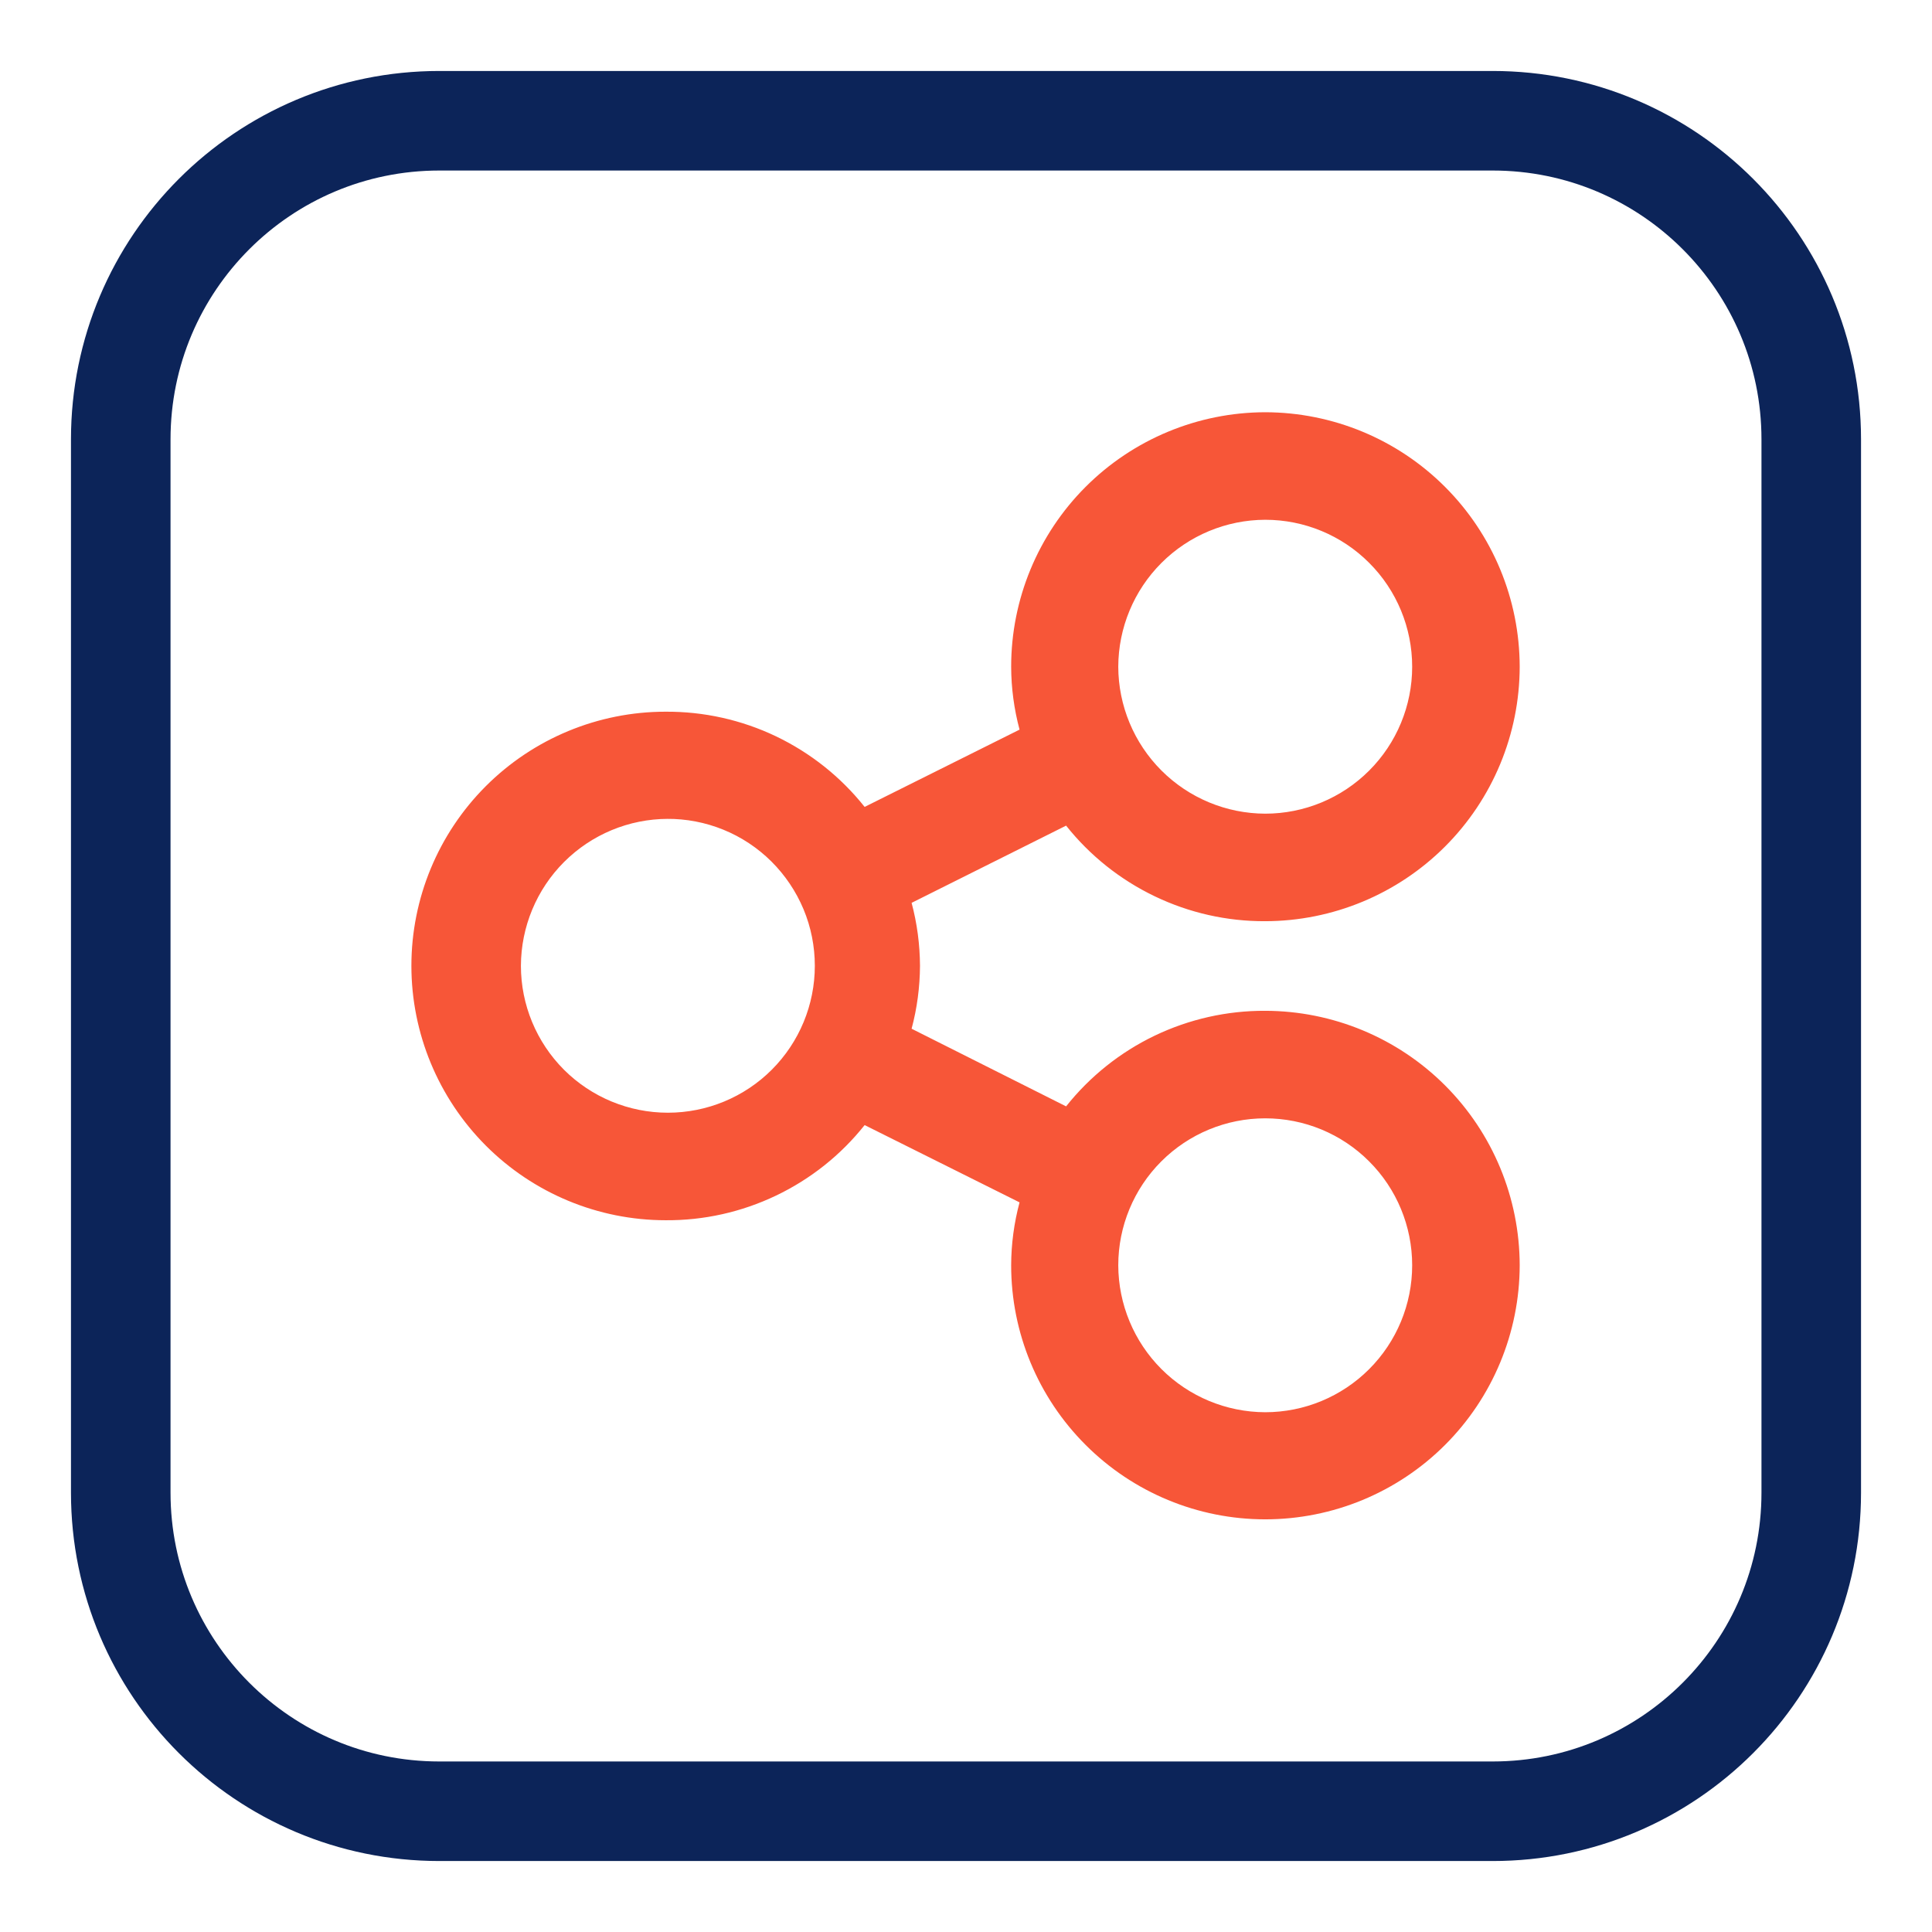
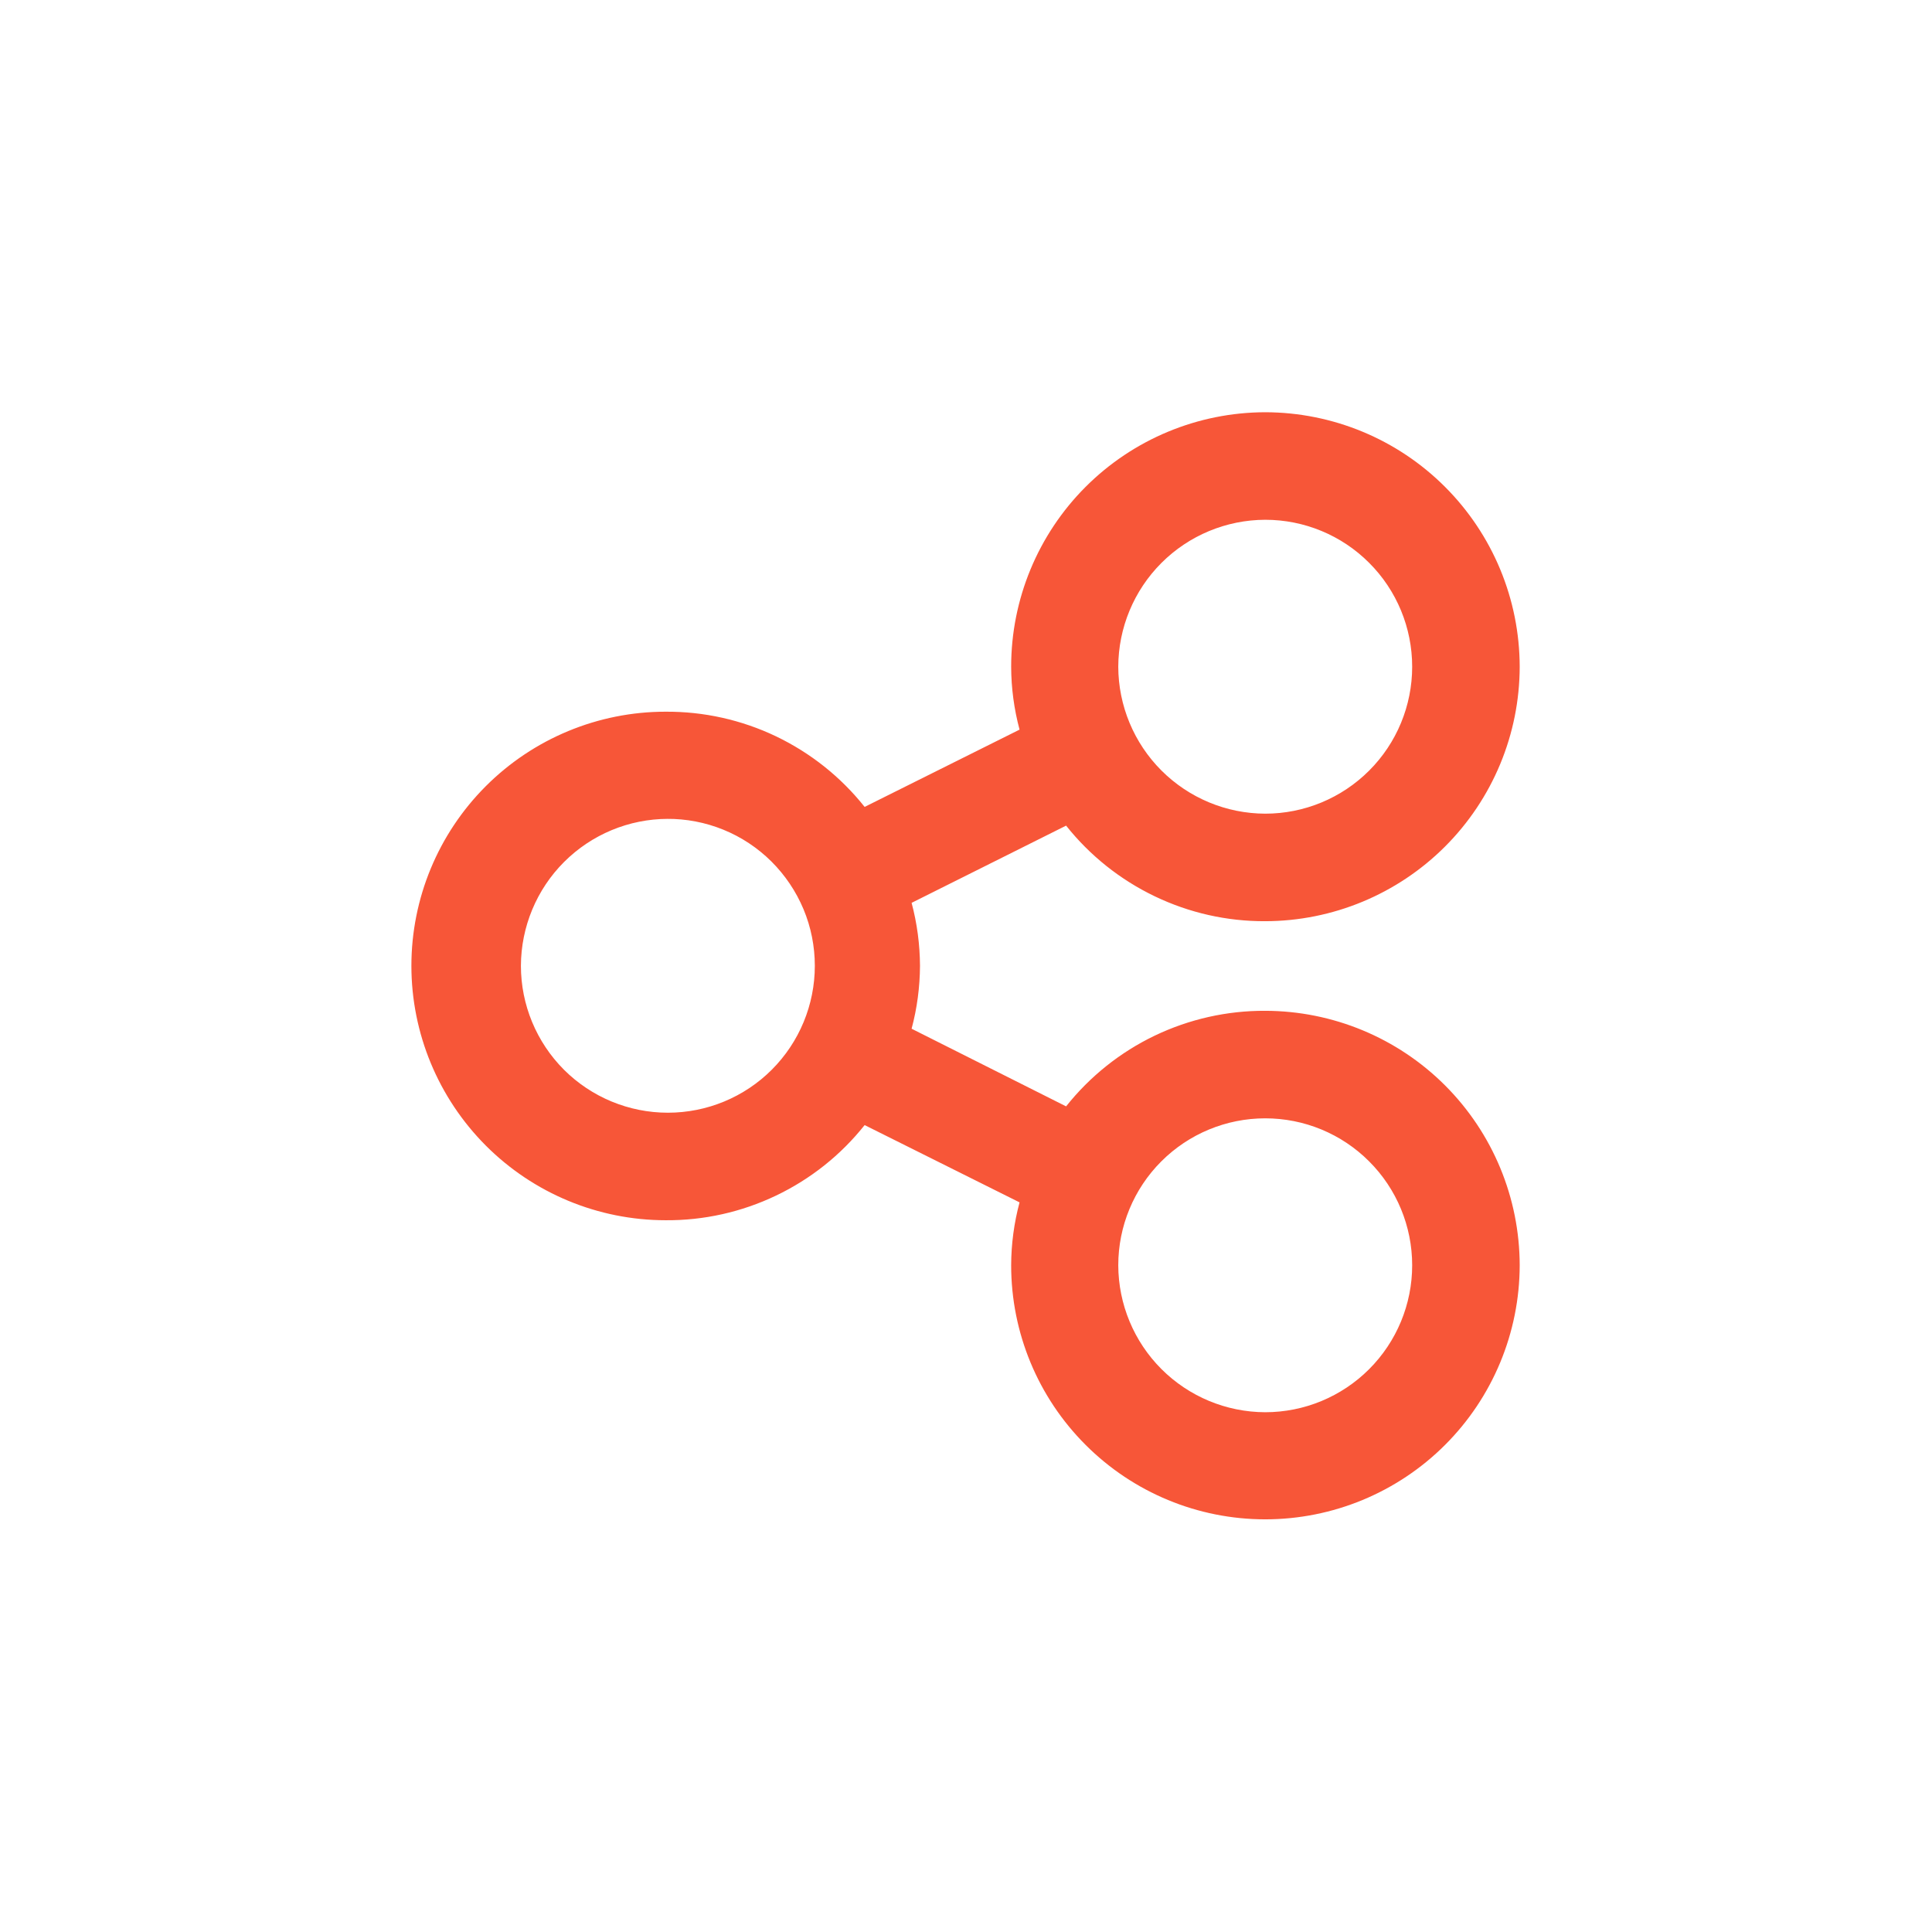
<svg xmlns="http://www.w3.org/2000/svg" width="32" height="32" viewBox="0 0 32 32" fill="none">
-   <path d="M24.723 2H7.277C4.363 2 2 4.362 2 7.277V24.723C2 27.637 4.363 30 7.277 30H24.723C27.637 30 30 27.637 30 24.723V7.277C30 4.362 27.637 2 24.723 2Z" stroke="#0C2459" stroke-width="1.649" stroke-miterlimit="10" />
  <path d="M20.957 17.237C20.335 17.237 19.723 17.394 19.177 17.694C18.632 17.994 18.171 18.426 17.837 18.951L14.539 17.296C14.7 16.875 14.783 16.428 14.783 15.977C14.784 15.526 14.701 15.079 14.539 14.658L17.837 13.002C18.171 13.527 18.632 13.96 19.177 14.259C19.723 14.559 20.335 14.716 20.957 14.717C21.943 14.715 22.889 14.323 23.586 13.625C24.283 12.928 24.676 11.983 24.677 10.997C24.676 10.011 24.283 9.067 23.585 8.37C22.888 7.674 21.943 7.283 20.957 7.283C19.972 7.283 19.028 7.674 18.331 8.371C17.635 9.067 17.244 10.012 17.244 10.997C17.243 11.448 17.326 11.895 17.488 12.316L14.19 13.978C13.855 13.453 13.393 13.02 12.846 12.72C12.3 12.42 11.687 12.263 11.063 12.263C10.078 12.263 9.134 12.654 8.437 13.351C7.741 14.047 7.35 14.992 7.35 15.977C7.349 16.465 7.444 16.949 7.63 17.4C7.817 17.851 8.09 18.261 8.435 18.607C8.78 18.952 9.19 19.227 9.641 19.414C10.091 19.601 10.575 19.697 11.063 19.697C11.687 19.697 12.3 19.54 12.846 19.24C13.393 18.94 13.855 18.508 14.19 17.982L17.488 19.637C17.327 20.059 17.244 20.506 17.244 20.957C17.244 21.942 17.635 22.886 18.331 23.583C19.028 24.279 19.972 24.67 20.957 24.67C21.943 24.67 22.888 24.279 23.585 23.583C24.283 22.887 24.676 21.942 24.677 20.957C24.676 19.971 24.283 19.025 23.586 18.328C22.889 17.631 21.943 17.238 20.957 17.237ZM20.957 8.114C21.734 8.114 22.479 8.423 23.028 8.972C23.577 9.521 23.886 10.266 23.886 11.043C23.886 11.82 23.577 12.565 23.028 13.114C22.479 13.663 21.734 13.972 20.957 13.972C20.18 13.972 19.436 13.663 18.886 13.114C18.337 12.565 18.029 11.82 18.029 11.043C18.029 10.266 18.337 9.521 18.886 8.972C19.436 8.423 20.18 8.114 20.957 8.114ZM11.063 18.925C10.287 18.923 9.543 18.614 8.994 18.065C8.445 17.517 8.136 16.773 8.135 15.996C8.138 15.221 8.448 14.478 8.996 13.93C9.545 13.381 10.287 13.071 11.063 13.068C11.839 13.07 12.583 13.379 13.132 13.928C13.681 14.476 13.99 15.22 13.992 15.996C13.992 16.383 13.915 16.765 13.767 17.122C13.619 17.478 13.401 17.802 13.127 18.074C12.853 18.347 12.528 18.562 12.17 18.708C11.813 18.854 11.43 18.928 11.043 18.925H11.063ZM20.957 23.885C20.18 23.885 19.436 23.577 18.886 23.027C18.337 22.478 18.029 21.733 18.029 20.957C18.029 20.18 18.337 19.435 18.886 18.886C19.436 18.337 20.18 18.028 20.957 18.028C21.734 18.028 22.479 18.337 23.028 18.886C23.577 19.435 23.886 20.18 23.886 20.957C23.886 21.733 23.577 22.478 23.028 23.027C22.479 23.577 21.734 23.885 20.957 23.885Z" fill="#F75638" />
  <path d="M20.956 25.165C19.84 25.165 18.77 24.722 17.981 23.932C17.191 23.143 16.748 22.073 16.748 20.957C16.749 20.605 16.796 20.255 16.887 19.915L14.321 18.635C13.927 19.131 13.425 19.53 12.853 19.803C12.282 20.076 11.656 20.216 11.023 20.211C9.906 20.21 8.836 19.765 8.047 18.975C7.258 18.184 6.814 17.113 6.814 15.997C6.814 14.88 7.258 13.81 8.047 13.021C8.836 12.232 9.907 11.788 11.023 11.788C11.656 11.784 12.282 11.923 12.853 12.196C13.425 12.47 13.927 12.869 14.321 13.365L16.887 12.085C16.796 11.745 16.749 11.395 16.748 11.043C16.748 9.926 17.191 8.855 17.98 8.065C18.769 7.275 19.84 6.83 20.956 6.828C22.074 6.83 23.145 7.274 23.935 8.065C24.725 8.855 25.169 9.926 25.171 11.043C25.169 12.16 24.725 13.231 23.935 14.021C23.145 14.811 22.074 15.256 20.956 15.258C20.323 15.261 19.697 15.12 19.125 14.845C18.554 14.571 18.052 14.171 17.658 13.675L15.099 14.954C15.19 15.294 15.236 15.645 15.238 15.997C15.236 16.349 15.19 16.699 15.099 17.039L17.658 18.325C18.052 17.829 18.554 17.428 19.125 17.154C19.697 16.88 20.323 16.739 20.956 16.742C22.074 16.744 23.145 17.188 23.935 17.978C24.725 18.768 25.169 19.839 25.171 20.957C25.169 22.073 24.724 23.144 23.934 23.933C23.144 24.722 22.073 25.165 20.956 25.165ZM20.956 18.523C20.311 18.523 19.692 18.779 19.235 19.236C18.779 19.692 18.522 20.311 18.522 20.957C18.524 21.602 18.781 22.22 19.237 22.676C19.693 23.132 20.311 23.389 20.956 23.391C21.602 23.391 22.221 23.134 22.677 22.678C23.134 22.221 23.39 21.602 23.39 20.957C23.39 20.311 23.134 19.692 22.677 19.236C22.221 18.779 21.602 18.523 20.956 18.523ZM11.062 13.563C10.417 13.564 9.799 13.821 9.343 14.277C8.887 14.733 8.63 15.352 8.628 15.997C8.628 16.642 8.885 17.261 9.341 17.718C9.798 18.174 10.417 18.43 11.062 18.43C11.708 18.43 12.327 18.174 12.783 17.718C13.24 17.261 13.496 16.642 13.496 15.997C13.496 15.675 13.433 15.357 13.309 15.06C13.185 14.764 13.004 14.495 12.776 14.268C12.548 14.042 12.278 13.863 11.98 13.742C11.682 13.621 11.364 13.56 11.043 13.563H11.062ZM20.956 8.609C20.311 8.611 19.693 8.868 19.237 9.324C18.781 9.78 18.524 10.398 18.522 11.043C18.524 11.688 18.781 12.306 19.237 12.762C19.693 13.218 20.311 13.475 20.956 13.477C21.602 13.477 22.221 13.22 22.677 12.764C23.134 12.308 23.39 11.688 23.39 11.043C23.39 10.397 23.134 9.778 22.677 9.322C22.221 8.865 21.602 8.609 20.956 8.609Z" fill="#F75638" />
</svg>